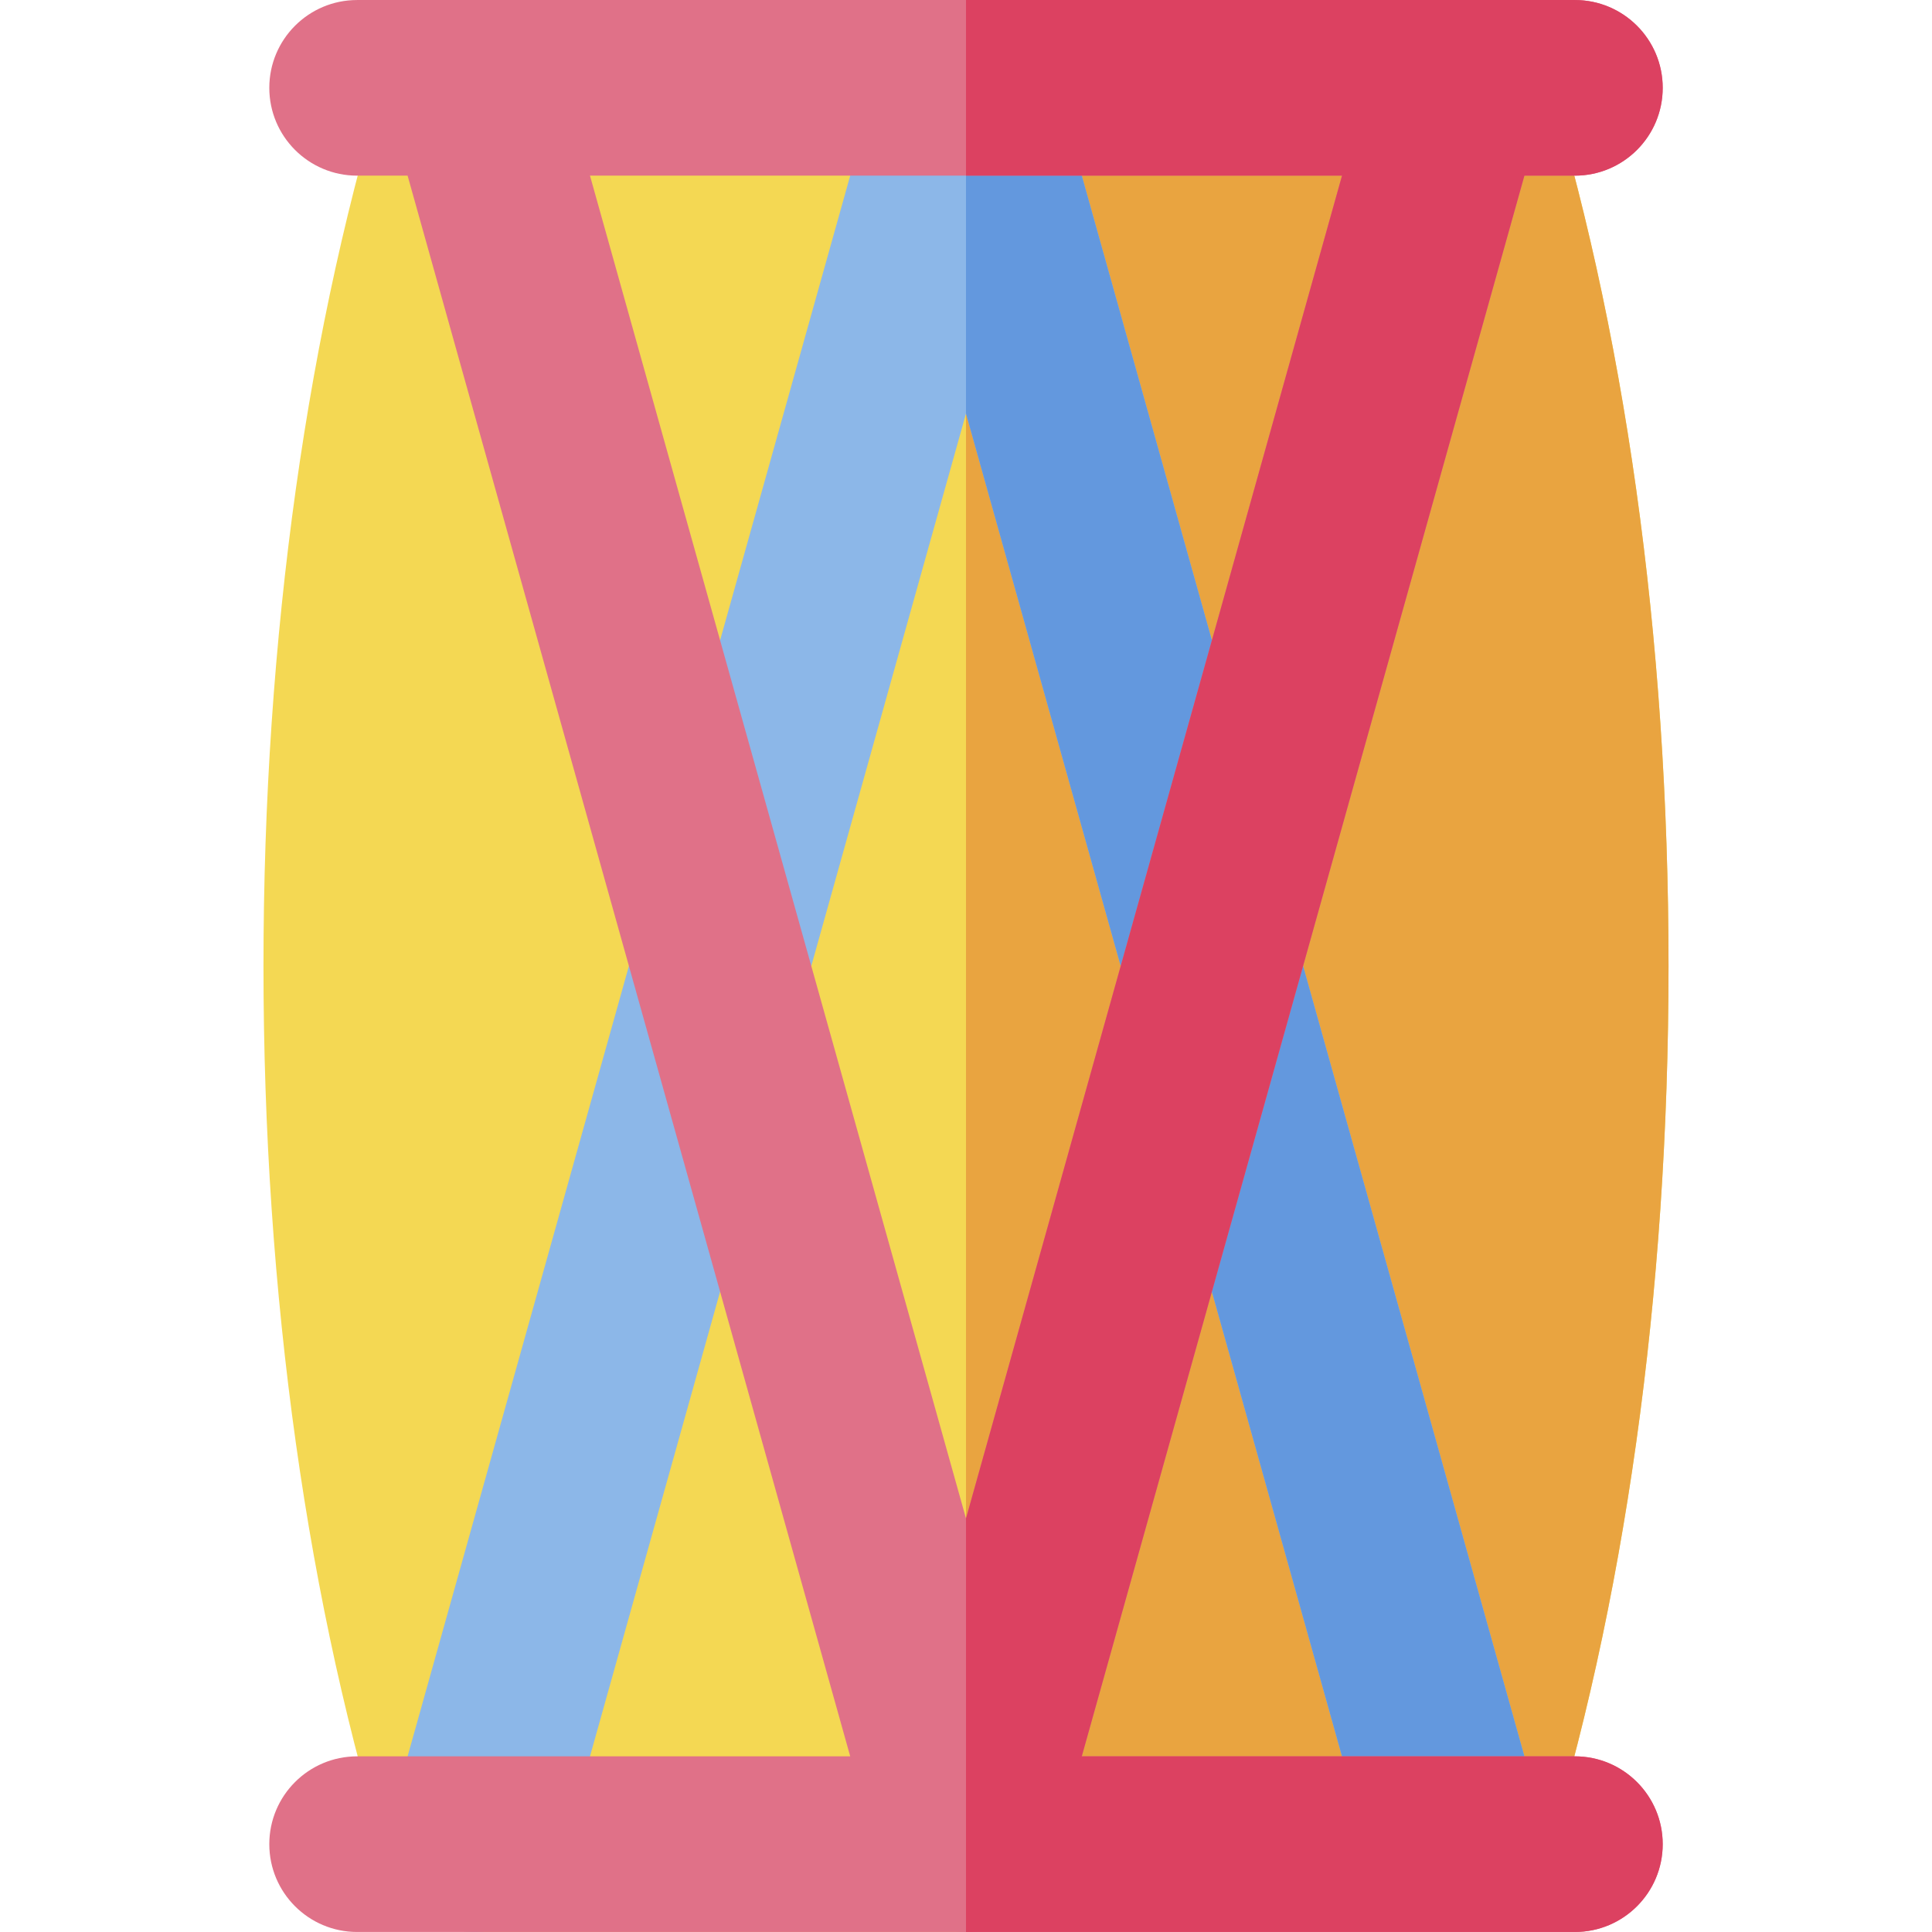
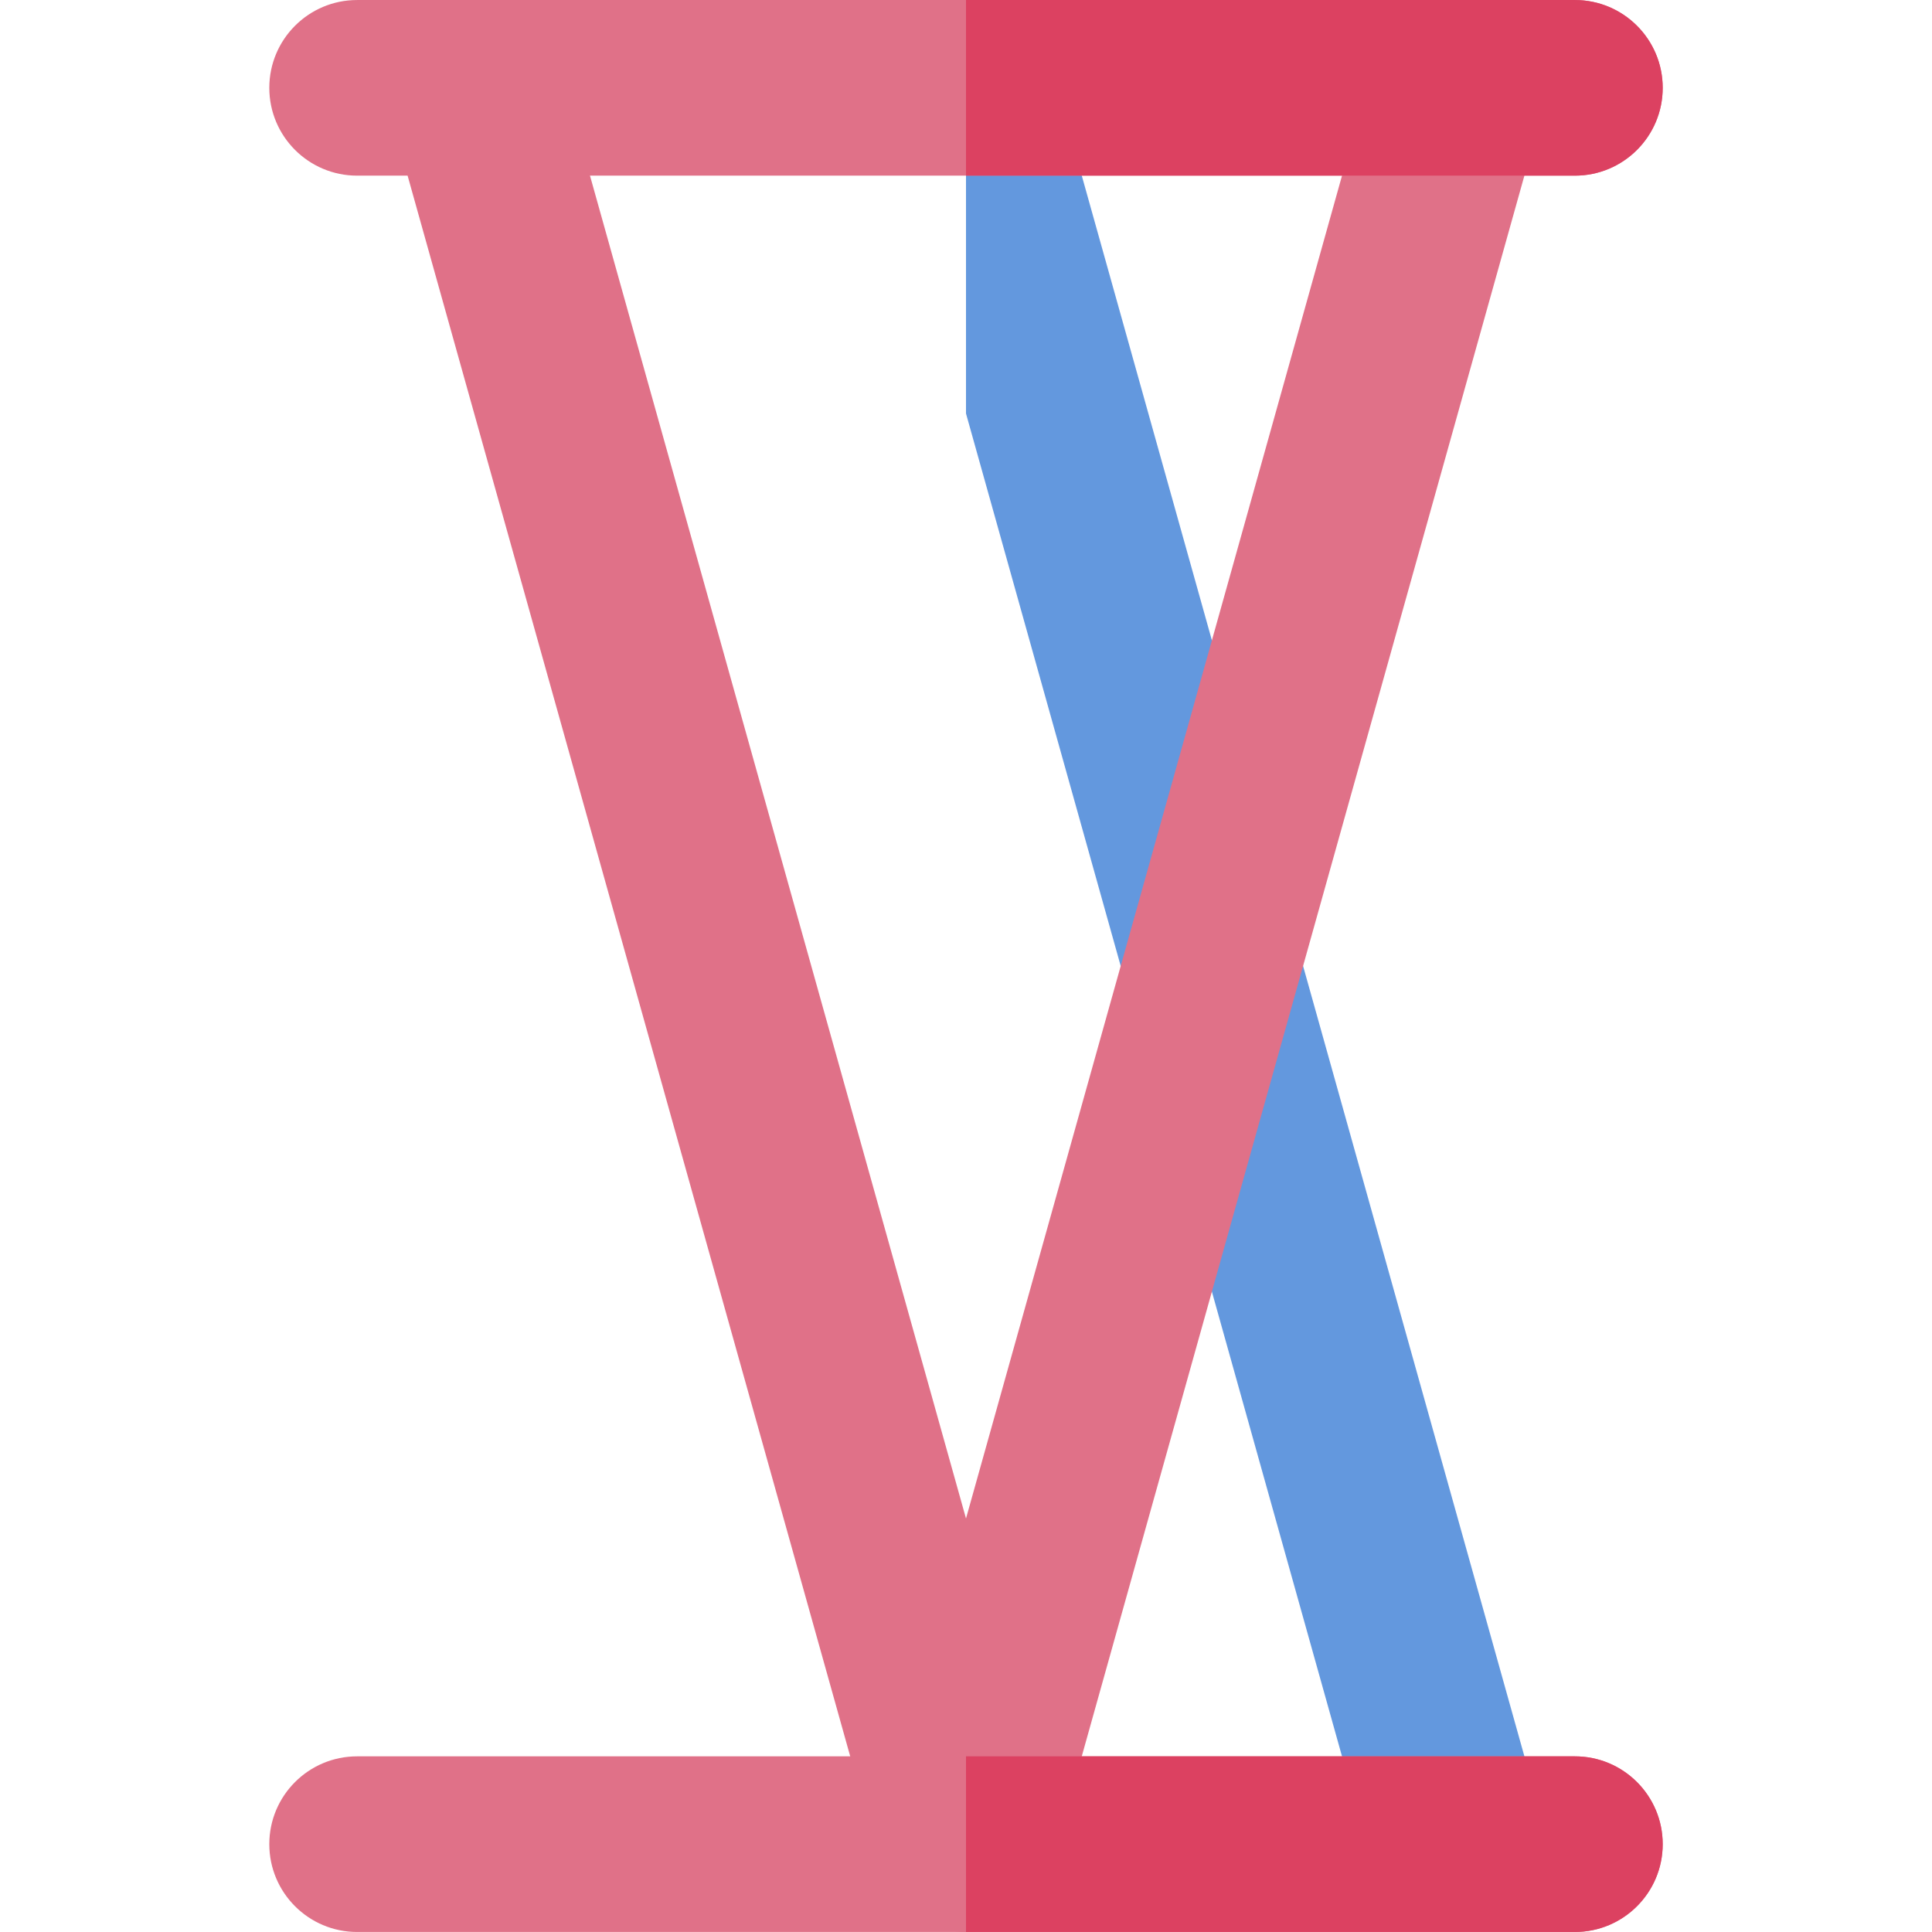
<svg xmlns="http://www.w3.org/2000/svg" height="800px" width="800px" version="1.1" id="Layer_1" viewBox="0 0 512.001 512.001" xml:space="preserve">
-   <path style="fill:#F4D853;" d="M408.528,16.276c-3.055-9.686-12.039-16.27-22.194-16.27H125.67c-10.158,0-19.139,6.586-22.194,16.27  C81.459,86.065,69.823,168.96,69.823,256c0,87.041,11.636,169.936,33.653,239.723c3.055,9.684,12.036,16.27,22.194,16.27h260.664  c10.154,0,19.139-6.586,22.194-16.27c22.014-69.781,33.65-152.676,33.65-239.723C442.178,168.954,430.542,86.059,408.528,16.276z" />
-   <path style="fill:#E9A440;" d="M408.528,16.276c-3.055-9.686-12.039-16.27-22.194-16.27H256.001v511.988h130.333  c10.154,0,19.139-6.586,22.194-16.27c22.014-69.781,33.65-152.676,33.65-239.723C442.178,168.954,430.542,86.059,408.528,16.276z" />
-   <path style="fill:#8CB7E8;" d="M408.742,482.447L278.409,17.004c-0.042-0.152-0.102-0.293-0.149-0.444  c-0.127-0.425-0.27-0.844-0.42-1.261c-0.124-0.335-0.248-0.667-0.385-0.993c-0.146-0.346-0.299-0.684-0.464-1.024  c-0.175-0.369-0.355-0.737-0.546-1.094c-0.155-0.284-0.318-0.559-0.486-0.835c-0.225-0.379-0.455-0.754-0.7-1.117  c-0.172-0.254-0.355-0.501-0.54-0.749c-0.258-0.352-0.518-0.701-0.797-1.036c-0.213-0.259-0.439-0.507-0.664-0.757  c-0.27-0.295-0.534-0.59-0.815-0.87c-0.273-0.273-0.56-0.532-0.846-0.791c-0.261-0.233-0.515-0.467-0.782-0.689  c-0.327-0.27-0.667-0.523-1.008-0.776c-0.258-0.189-0.512-0.38-0.779-0.56c-0.352-0.239-0.718-0.461-1.088-0.683  c-0.285-0.171-0.573-0.341-0.864-0.501c-0.349-0.188-0.703-0.36-1.061-0.531c-0.352-0.168-0.703-0.329-1.061-0.479  c-0.315-0.13-0.633-0.253-0.957-0.369c-0.427-0.158-0.861-0.304-1.3-0.436c-0.143-0.043-0.279-0.101-0.424-0.143  c-0.149-0.04-0.293-0.062-0.439-0.101c-0.467-0.121-0.934-0.225-1.406-0.318c-0.299-0.059-0.6-0.113-0.9-0.16  c-0.439-0.068-0.878-0.119-1.325-0.161c-0.343-0.034-0.684-0.064-1.024-0.081c-0.394-0.02-0.785-0.025-1.179-0.025  c-0.397,0-0.791,0.005-1.185,0.025c-0.34,0.019-0.683,0.047-1.021,0.081c-0.445,0.042-0.887,0.093-1.327,0.161  c-0.299,0.047-0.6,0.101-0.903,0.16c-0.47,0.092-0.934,0.197-1.396,0.317c-0.149,0.039-0.296,0.059-0.445,0.101  c-0.149,0.042-0.285,0.101-0.43,0.144c-0.436,0.132-0.864,0.276-1.288,0.431c-0.327,0.119-0.652,0.242-0.97,0.375  c-0.352,0.147-0.7,0.307-1.046,0.473c-0.363,0.172-0.725,0.349-1.075,0.538c-0.289,0.157-0.566,0.324-0.849,0.492  c-0.375,0.223-0.745,0.448-1.103,0.69c-0.261,0.177-0.512,0.365-0.766,0.552c-0.346,0.254-0.687,0.51-1.018,0.783  c-0.264,0.219-0.518,0.45-0.773,0.681c-0.292,0.262-0.579,0.523-0.855,0.797c-0.279,0.279-0.543,0.572-0.808,0.866  c-0.227,0.251-0.455,0.501-0.67,0.762c-0.276,0.334-0.537,0.681-0.794,1.032c-0.185,0.25-0.369,0.496-0.543,0.752  c-0.245,0.361-0.473,0.735-0.697,1.111c-0.168,0.279-0.334,0.555-0.489,0.841c-0.191,0.354-0.366,0.717-0.543,1.084  c-0.163,0.343-0.321,0.686-0.467,1.036c-0.137,0.321-0.258,0.647-0.379,0.976c-0.155,0.422-0.299,0.849-0.43,1.282  c-0.042,0.146-0.102,0.284-0.146,0.433l-130.33,465.443c-3.463,12.376,3.758,25.219,16.135,28.685  c2.098,0.588,4.209,0.869,6.288,0.869c10.176,0,19.521-6.726,22.397-17.004l107.921-385.412L363.92,494.991  c2.878,10.28,12.224,17.004,22.4,17.004c2.076,0,4.187-0.281,6.288-0.869C404.984,507.667,412.21,494.823,408.742,482.447z" />
  <path style="fill:#6398DE;" d="M408.742,482.447L278.409,17.004c-0.042-0.152-0.102-0.293-0.149-0.444  c-0.127-0.425-0.27-0.844-0.42-1.261c-0.124-0.335-0.248-0.667-0.385-0.993c-0.146-0.346-0.299-0.684-0.464-1.024  c-0.175-0.369-0.355-0.737-0.546-1.094c-0.155-0.284-0.318-0.559-0.486-0.835c-0.225-0.379-0.455-0.754-0.7-1.117  c-0.172-0.254-0.355-0.501-0.54-0.749c-0.258-0.352-0.518-0.701-0.797-1.036c-0.213-0.259-0.439-0.507-0.664-0.757  c-0.27-0.295-0.534-0.59-0.815-0.87c-0.273-0.273-0.56-0.532-0.846-0.791c-0.261-0.233-0.515-0.467-0.782-0.689  c-0.327-0.27-0.667-0.523-1.008-0.776c-0.258-0.189-0.512-0.38-0.779-0.56c-0.352-0.239-0.718-0.461-1.088-0.683  c-0.285-0.171-0.573-0.341-0.864-0.501c-0.349-0.188-0.703-0.36-1.061-0.531c-0.352-0.168-0.703-0.329-1.061-0.479  c-0.315-0.13-0.633-0.253-0.957-0.369c-0.427-0.158-0.861-0.304-1.3-0.436c-0.143-0.043-0.279-0.101-0.424-0.143  c-0.149-0.04-0.293-0.062-0.439-0.101c-0.467-0.121-0.934-0.225-1.406-0.318c-0.299-0.059-0.6-0.113-0.9-0.16  c-0.439-0.068-0.878-0.119-1.325-0.161c-0.343-0.034-0.684-0.064-1.024-0.081c-0.394-0.02-0.785-0.025-1.179-0.025h-0.003v109.561  L363.92,494.992c2.878,10.28,12.224,17.004,22.4,17.004c2.076,0,4.187-0.281,6.288-0.869  C404.984,507.667,412.21,494.823,408.742,482.447z" />
  <g>
    <path style="fill:#E07188;" d="M392.61,0.869c-12.382-3.468-25.221,3.758-28.687,16.135L256.001,402.416L148.08,17.004   c-3.468-12.376-16.3-19.603-28.685-16.135c-12.379,3.466-19.6,16.309-16.135,28.685l130.33,465.443   c0.051,0.177,0.118,0.346,0.169,0.521c0.098,0.313,0.197,0.624,0.303,0.931c0.143,0.406,0.299,0.802,0.464,1.195   c0.098,0.236,0.191,0.473,0.296,0.706c0.233,0.517,0.487,1.018,0.757,1.511c0.061,0.109,0.112,0.222,0.172,0.33   c0.709,1.252,1.524,2.422,2.433,3.5c0.118,0.14,0.242,0.271,0.363,0.41c0.33,0.375,0.67,0.742,1.024,1.094   c0.191,0.191,0.388,0.374,0.585,0.559c0.303,0.281,0.613,0.554,0.931,0.818c0.233,0.195,0.47,0.391,0.712,0.579   c0.315,0.244,0.639,0.472,0.967,0.697c0.248,0.172,0.49,0.351,0.745,0.514c0.557,0.354,1.128,0.684,1.713,0.99   c0.197,0.102,0.406,0.191,0.607,0.289c0.451,0.22,0.909,0.43,1.376,0.621c0.216,0.088,0.436,0.169,0.658,0.251   c0.503,0.188,1.008,0.357,1.524,0.51c0.112,0.034,0.222,0.081,0.337,0.113c0.098,0.028,0.197,0.047,0.296,0.071   c0.285,0.076,0.572,0.144,0.861,0.209c0.285,0.065,0.569,0.124,0.852,0.177c0.282,0.053,0.56,0.102,0.842,0.144   c0.327,0.05,0.652,0.085,0.979,0.121c0.239,0.026,0.483,0.056,0.725,0.074c0.534,0.04,1.067,0.062,1.593,0.065   c0.039,0,0.076,0.005,0.115,0.005c0.003,0,0.009,0,0.012,0c0.003,0,0.009,0,0.012,0c0.039,0,0.076-0.005,0.115-0.005   c0.527-0.005,1.058-0.026,1.59-0.065c0.248-0.019,0.493-0.05,0.74-0.076c0.321-0.034,0.639-0.07,0.957-0.118   c0.289-0.043,0.573-0.095,0.858-0.147c0.282-0.053,0.56-0.11,0.839-0.174c0.292-0.067,0.579-0.135,0.867-0.211   c0.099-0.026,0.197-0.045,0.296-0.071c0.115-0.033,0.222-0.079,0.337-0.113c0.515-0.154,1.021-0.323,1.52-0.51   c0.222-0.082,0.445-0.163,0.664-0.253c0.464-0.189,0.915-0.399,1.367-0.618c0.203-0.098,0.416-0.188,0.614-0.292   c0.582-0.304,1.151-0.636,1.707-0.988c0.258-0.164,0.503-0.344,0.751-0.517c0.324-0.225,0.648-0.451,0.96-0.692   c0.245-0.188,0.483-0.383,0.718-0.582c0.315-0.264,0.624-0.535,0.925-0.815c0.2-0.185,0.397-0.368,0.588-0.559   c0.355-0.352,0.69-0.72,1.024-1.095c0.118-0.137,0.245-0.268,0.363-0.406c0.909-1.081,1.724-2.251,2.433-3.506   c0.057-0.101,0.105-0.205,0.161-0.307c0.276-0.501,0.534-1.012,0.773-1.538c0.101-0.225,0.191-0.455,0.285-0.681   c0.166-0.402,0.327-0.808,0.473-1.223c0.105-0.299,0.203-0.602,0.296-0.906c0.054-0.18,0.124-0.352,0.172-0.535L408.74,29.555   C412.21,17.178,404.984,4.335,392.61,0.869z" />
    <path style="fill:#E07188;" d="M417.364,46.55H94.641c-12.854,0-23.272-10.42-23.272-23.272S81.787,0.006,94.641,0.006h322.723   c12.851,0,23.272,10.42,23.272,23.272S430.215,46.55,417.364,46.55z" />
    <path style="fill:#E07188;" d="M417.364,511.994H94.641c-12.854,0-23.272-10.42-23.272-23.272   c0-12.852,10.418-23.272,23.272-23.272h322.723c12.851,0,23.272,10.42,23.272,23.272   C440.636,501.574,430.215,511.994,417.364,511.994z" />
  </g>
  <g>
-     <path style="fill:#DC4161;" d="M392.61,0.869c-12.382-3.468-25.221,3.758-28.687,16.135L256.001,402.416V512   c0.003,0,0.009,0,0.012,0c0.039,0,0.076-0.005,0.115-0.005c0.527-0.005,1.058-0.026,1.59-0.065c0.248-0.019,0.493-0.05,0.74-0.076   c0.321-0.034,0.639-0.07,0.957-0.118c0.289-0.043,0.572-0.095,0.858-0.147c0.282-0.053,0.56-0.11,0.839-0.174   c0.292-0.067,0.579-0.135,0.867-0.211c0.099-0.026,0.197-0.045,0.296-0.071c0.115-0.033,0.222-0.079,0.337-0.113   c0.515-0.154,1.021-0.323,1.52-0.51c0.222-0.082,0.445-0.163,0.664-0.253c0.464-0.189,0.915-0.399,1.367-0.617   c0.203-0.098,0.416-0.188,0.614-0.292c0.582-0.304,1.151-0.636,1.707-0.988c0.258-0.164,0.503-0.344,0.751-0.517   c0.324-0.225,0.649-0.451,0.96-0.692c0.245-0.188,0.483-0.383,0.718-0.582c0.315-0.264,0.624-0.535,0.925-0.815   c0.2-0.185,0.397-0.368,0.588-0.559c0.355-0.352,0.69-0.72,1.024-1.095c0.118-0.137,0.245-0.268,0.363-0.406   c0.909-1.081,1.724-2.251,2.433-3.506c0.057-0.101,0.105-0.205,0.161-0.307c0.276-0.501,0.534-1.012,0.773-1.538   c0.101-0.225,0.191-0.455,0.285-0.681c0.166-0.402,0.327-0.808,0.473-1.223c0.105-0.299,0.203-0.602,0.296-0.906   c0.054-0.18,0.124-0.352,0.172-0.535L408.742,29.554C412.21,17.178,404.984,4.335,392.61,0.869z" />
    <path style="fill:#DC4161;" d="M440.636,23.278c0-12.852-10.421-23.272-23.272-23.272H256.001V46.55h161.363   C430.215,46.55,440.636,36.131,440.636,23.278z" />
    <path style="fill:#DC4161;" d="M417.364,465.449H256.001v46.544h161.363c12.851,0,23.272-10.42,23.272-23.272   C440.636,475.869,430.215,465.449,417.364,465.449z" />
  </g>
</svg>